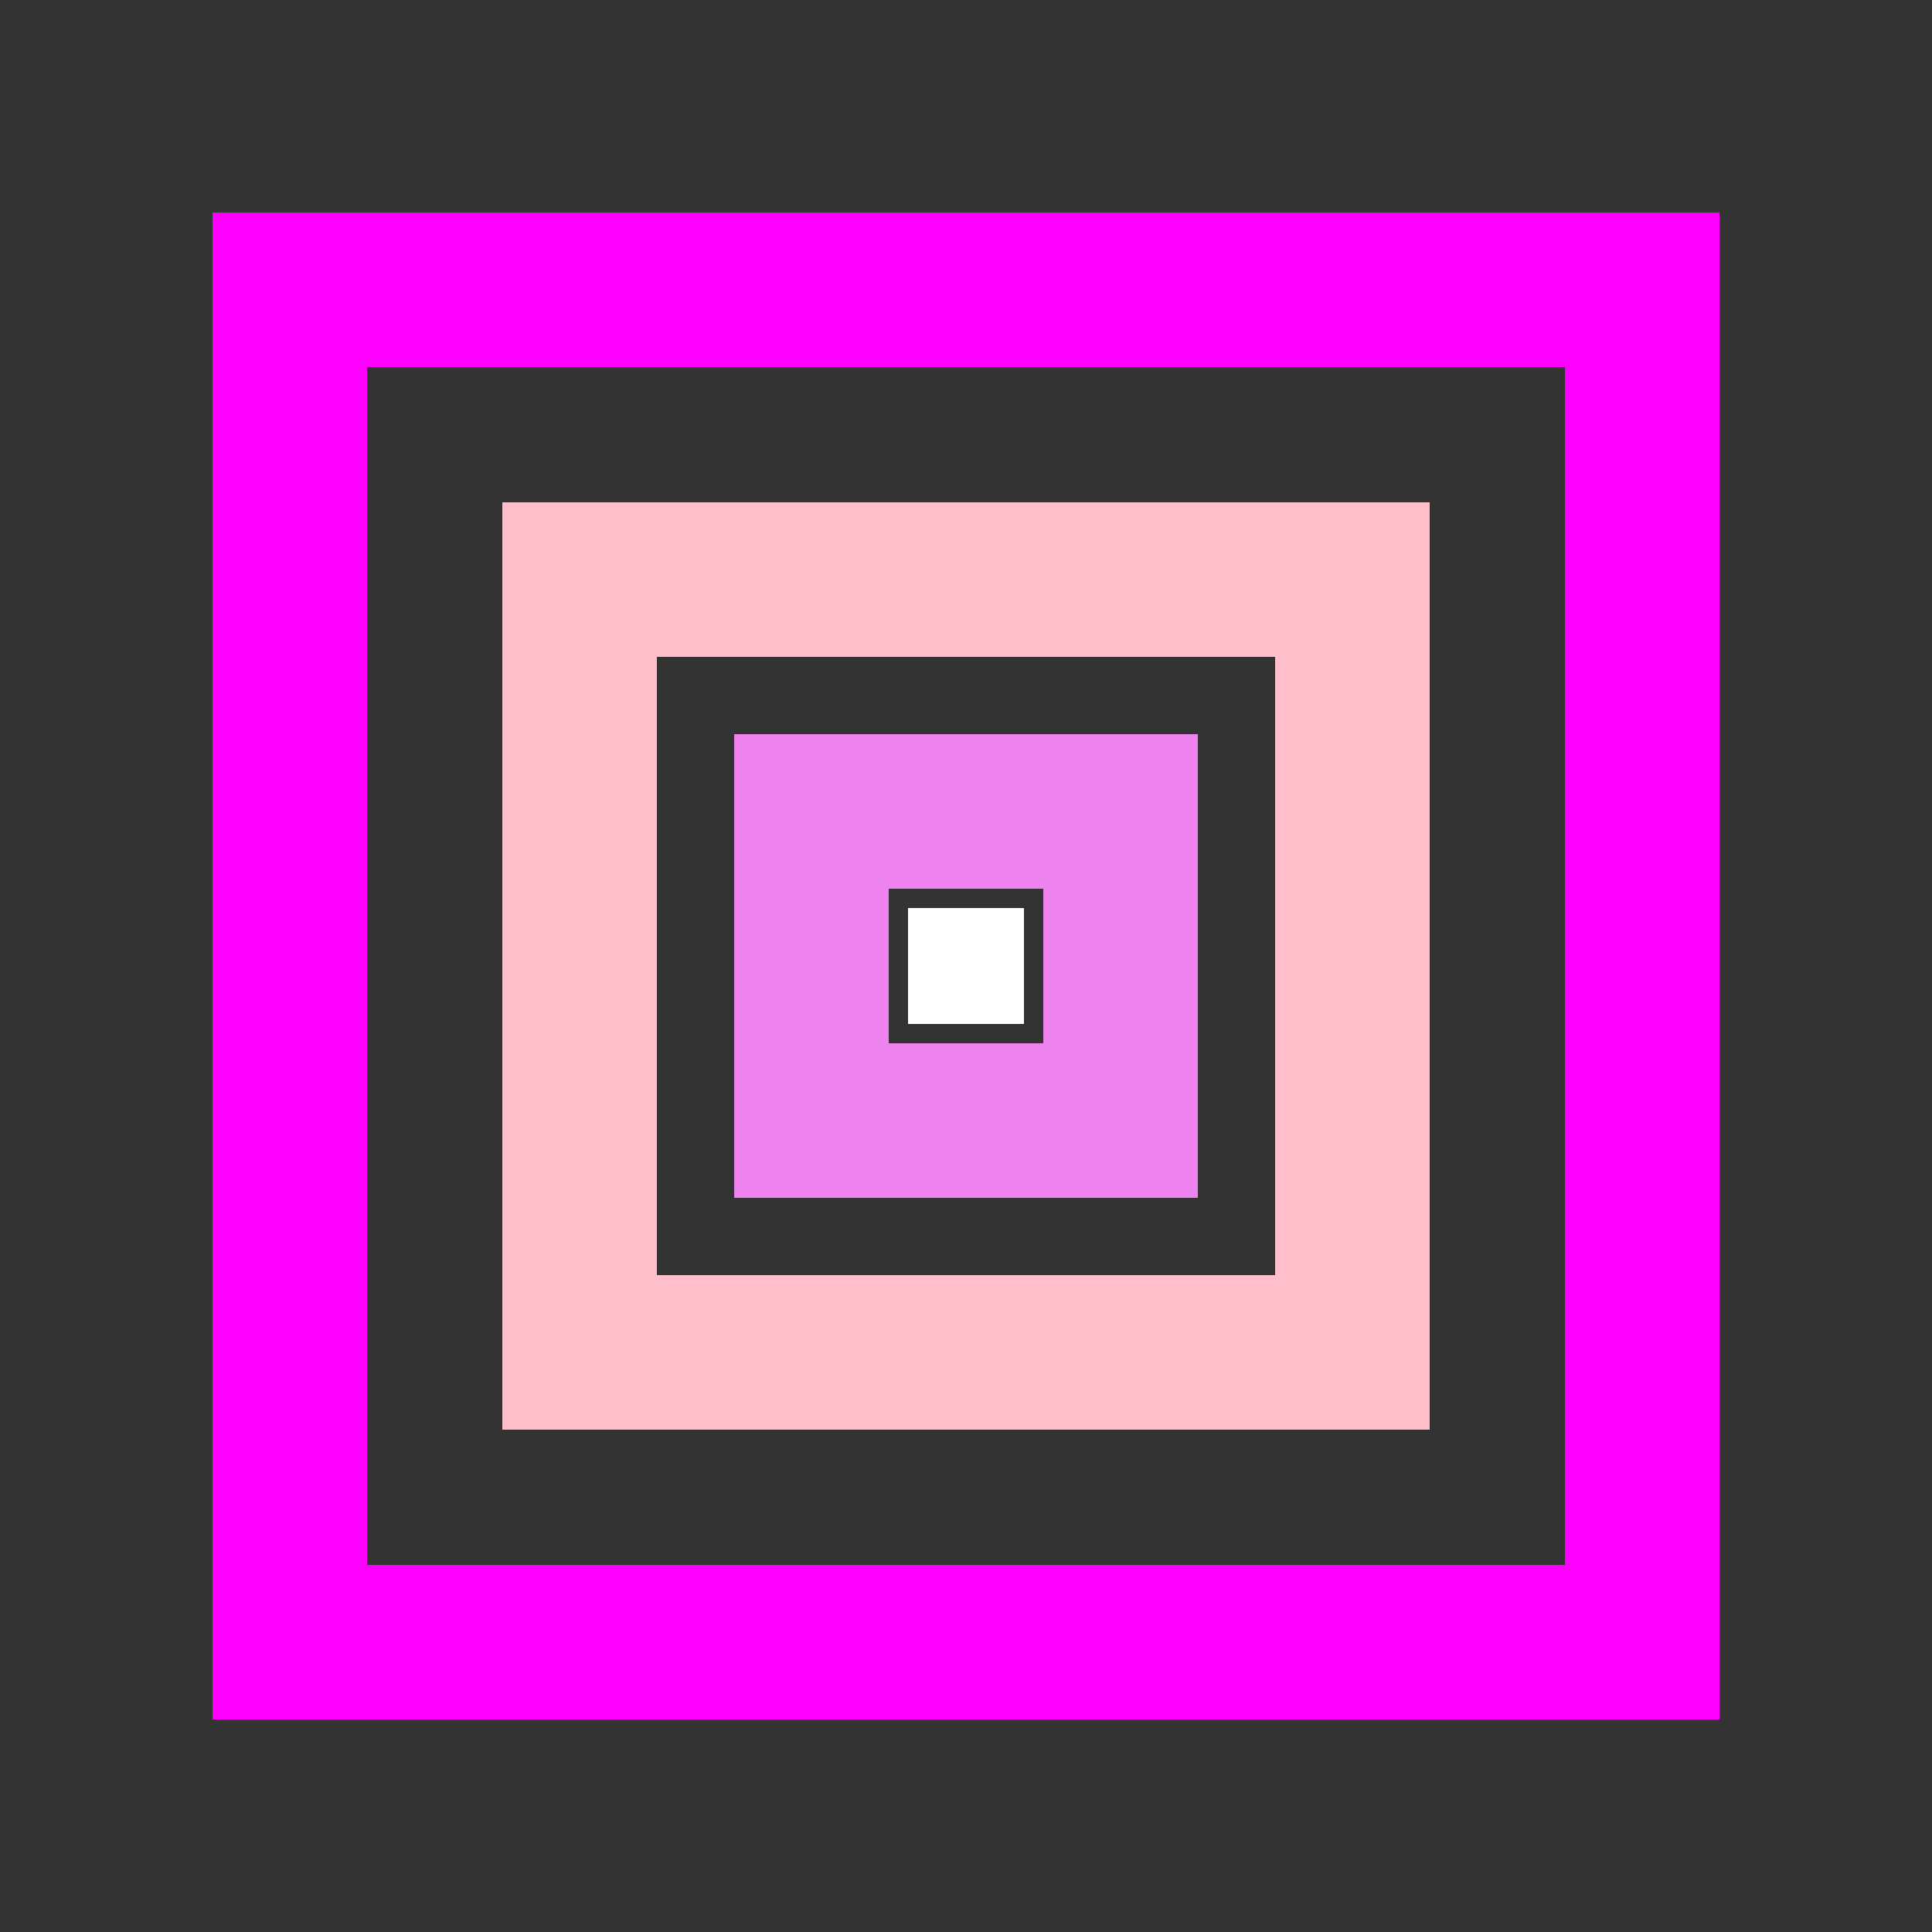
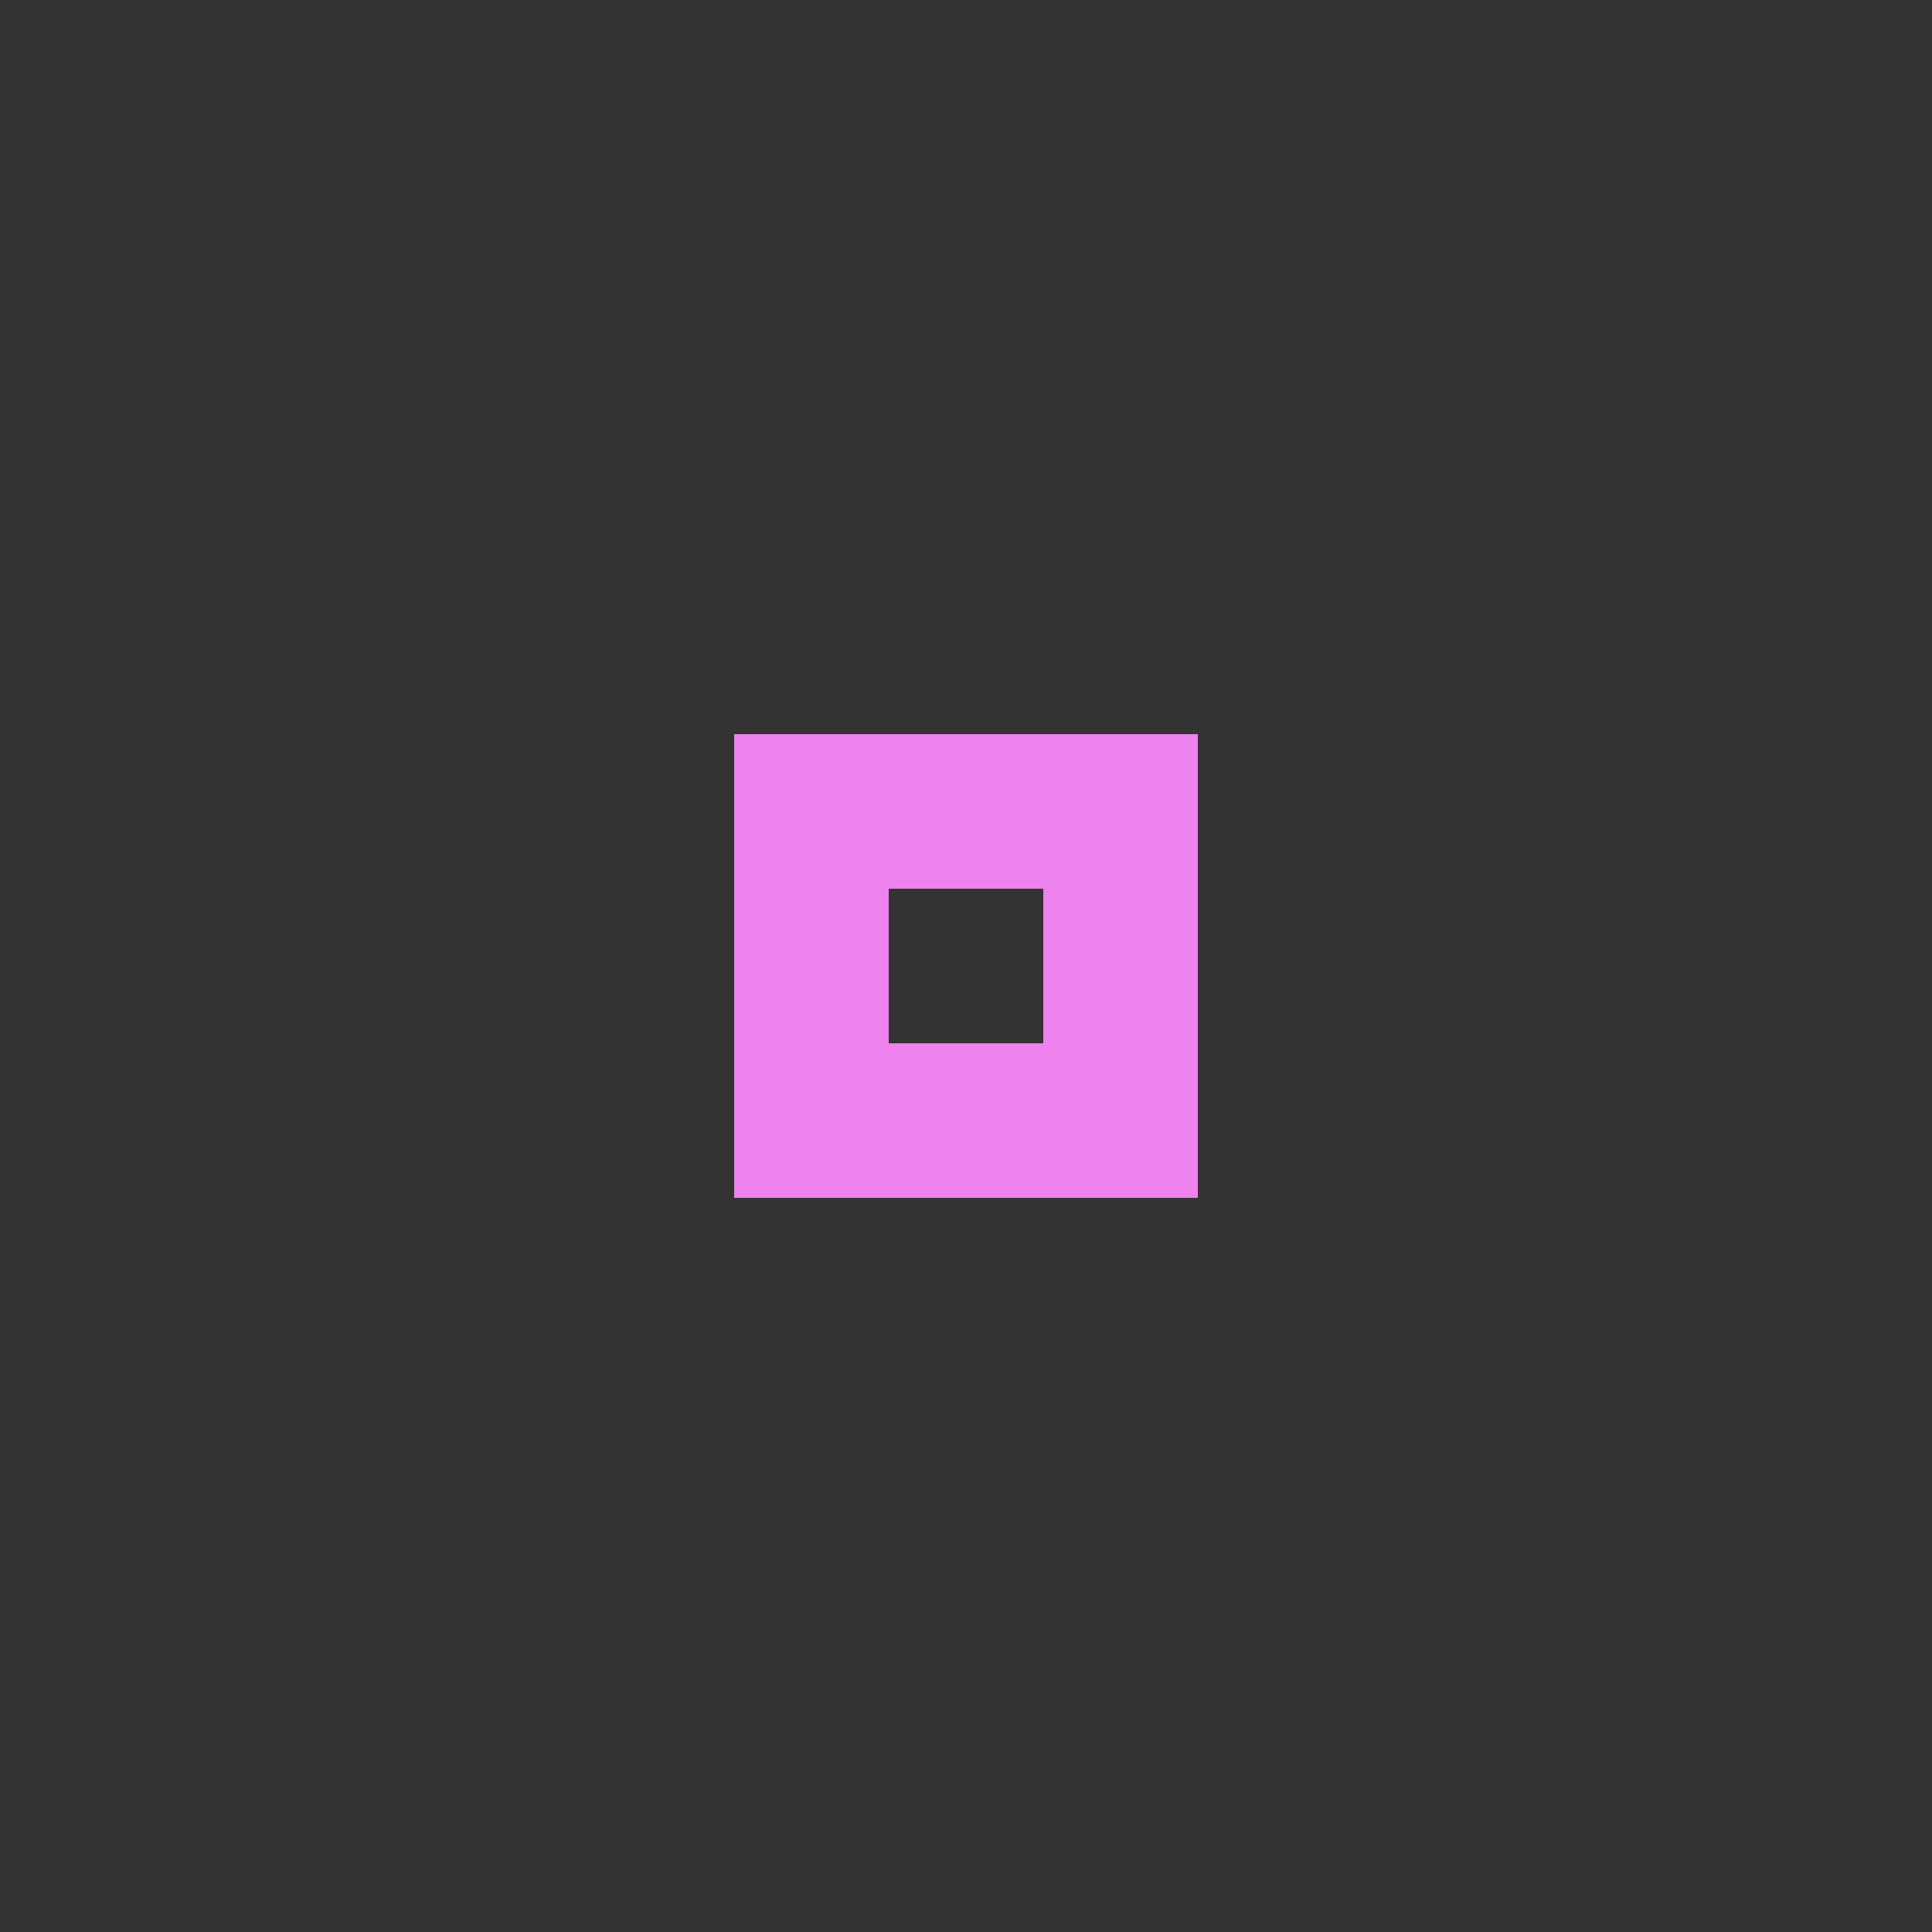
<svg xmlns="http://www.w3.org/2000/svg" width="100" height="100" viewBox="0 0 100 100" fill="white">
  <rect x="0" y="0" width="100" height="100" fill="#333333" stroke="none" />
-   <rect x="15" y="15" width="70" height="70" fill="none" stroke="magenta" stroke-width="8" />
-   <rect x="30" y="30" width="40" height="40" fill="none" stroke="pink" stroke-width="8" />
  <rect x="42" y="42" width="16" height="16" fill="none" stroke="violet" stroke-width="8" />
-   <rect x="47" y="47" width="6" height="6" fill="white" />
</svg>